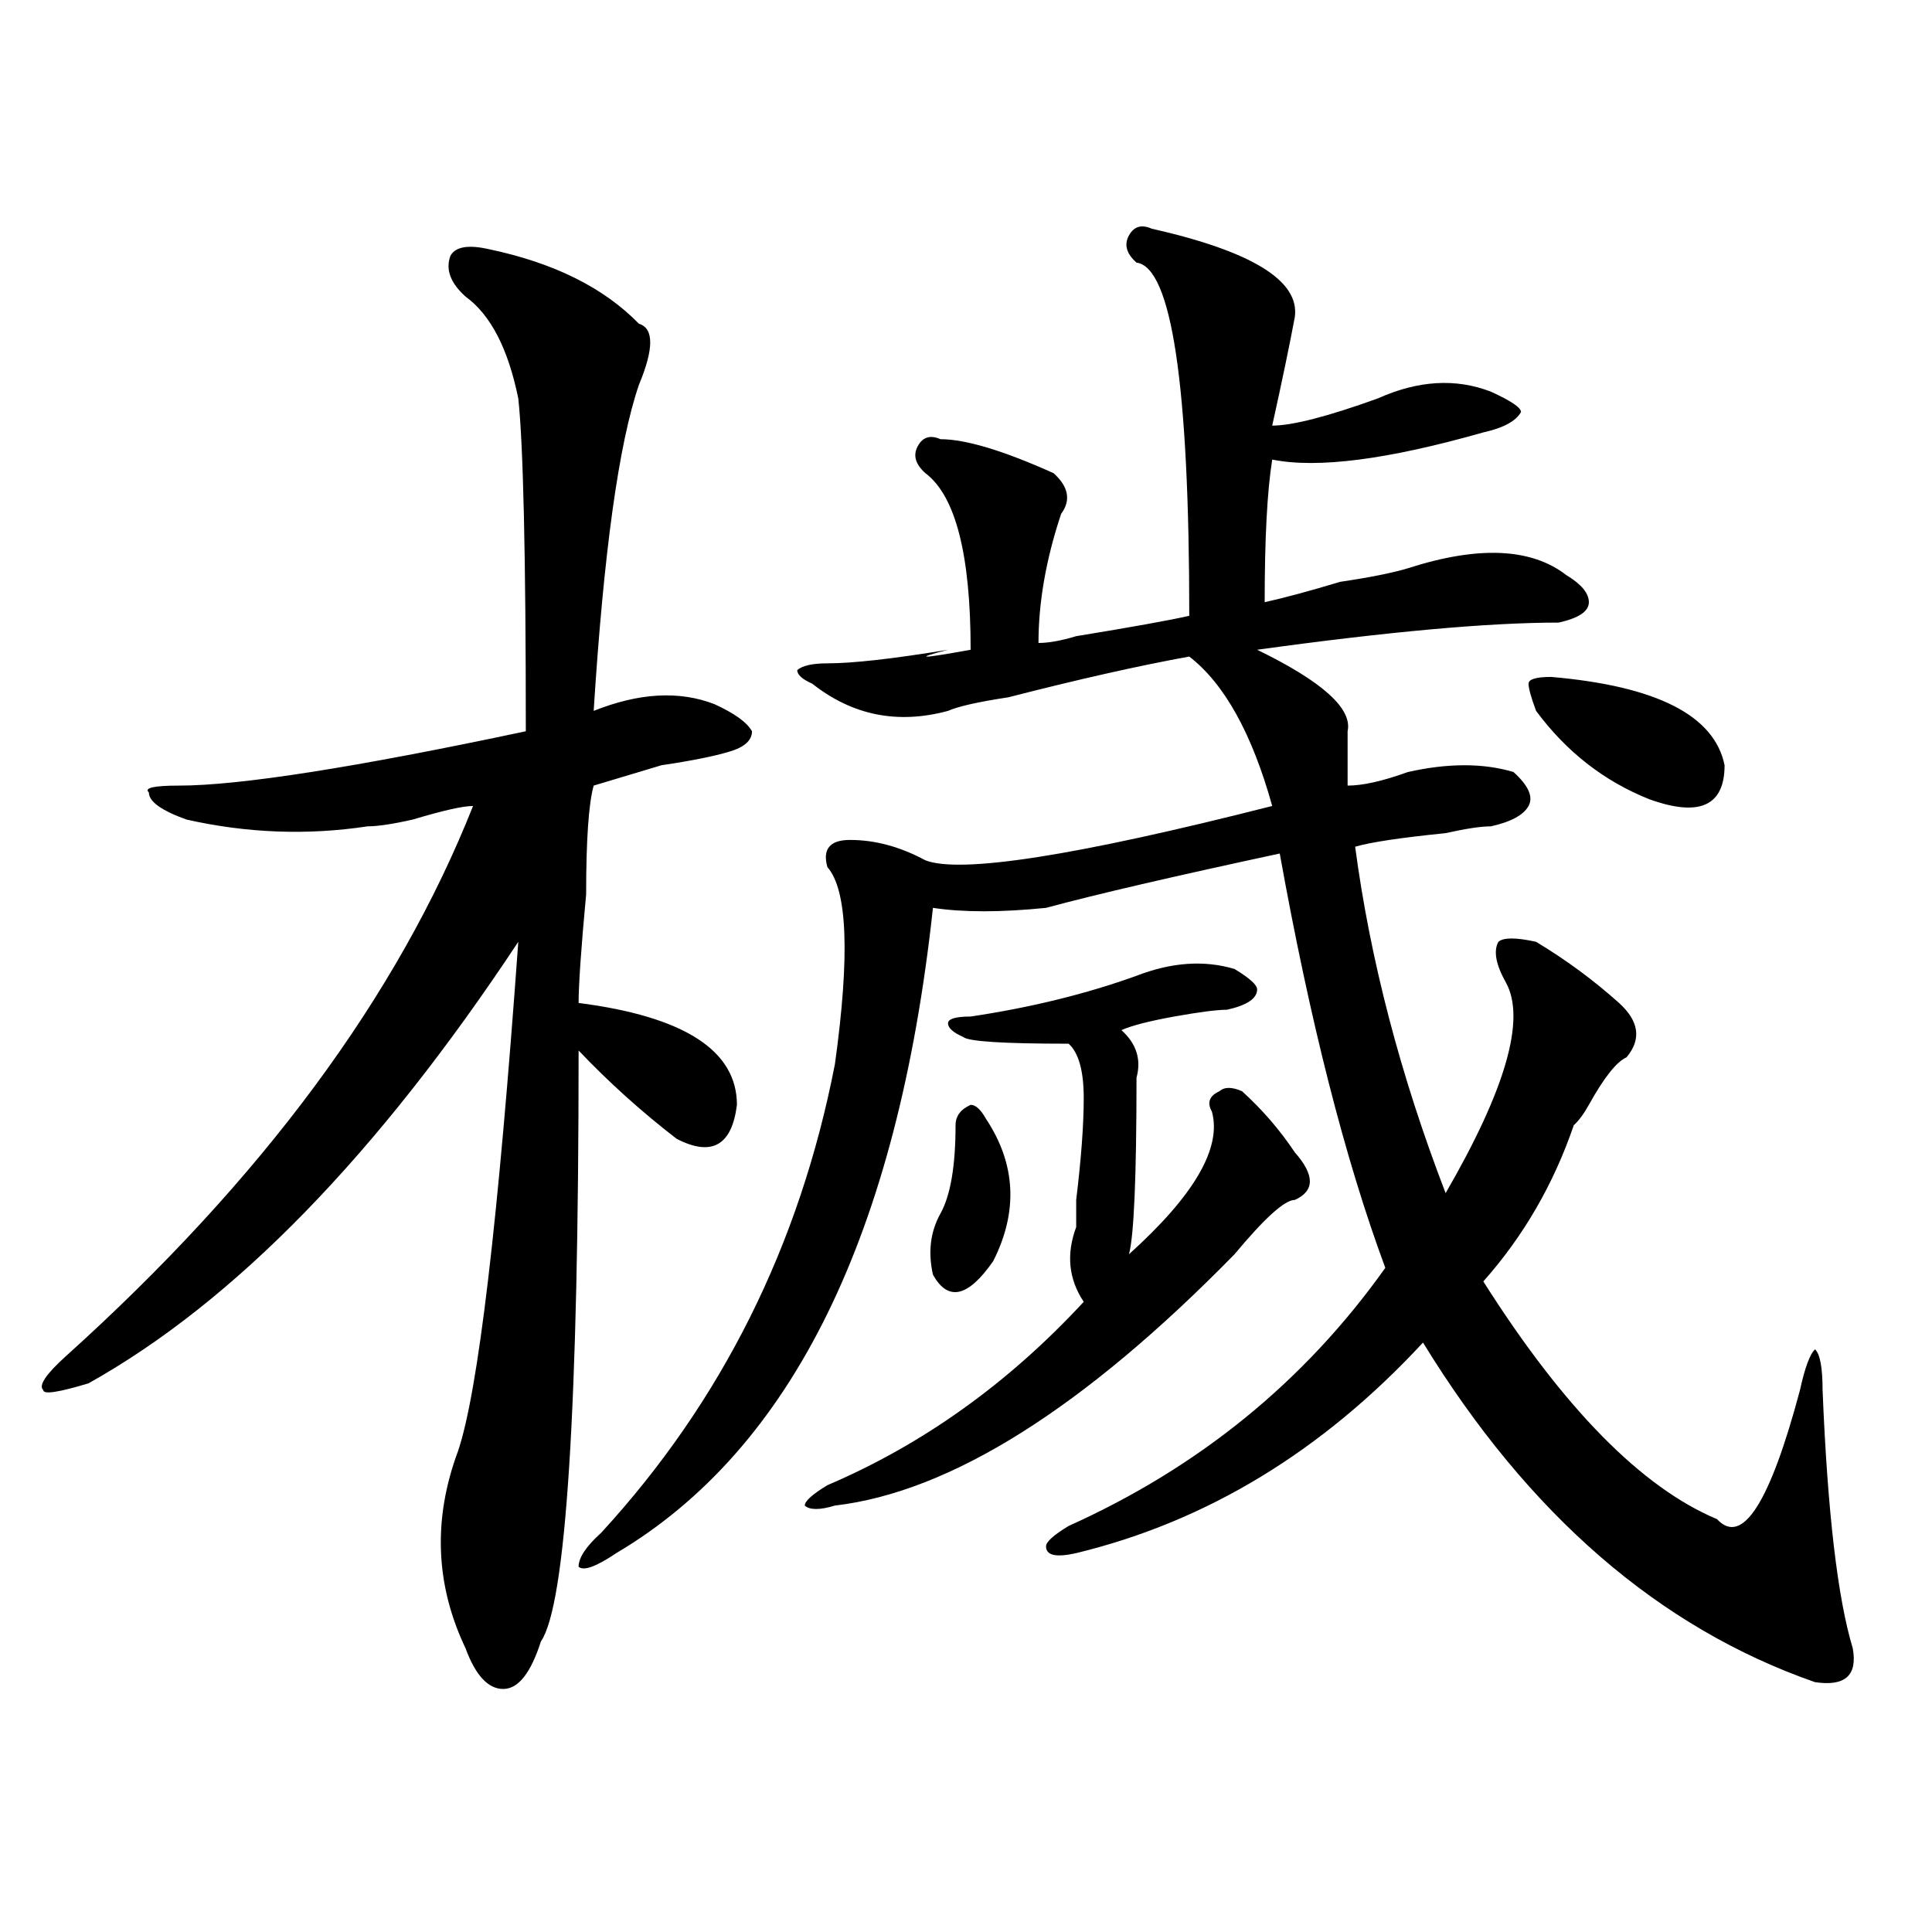
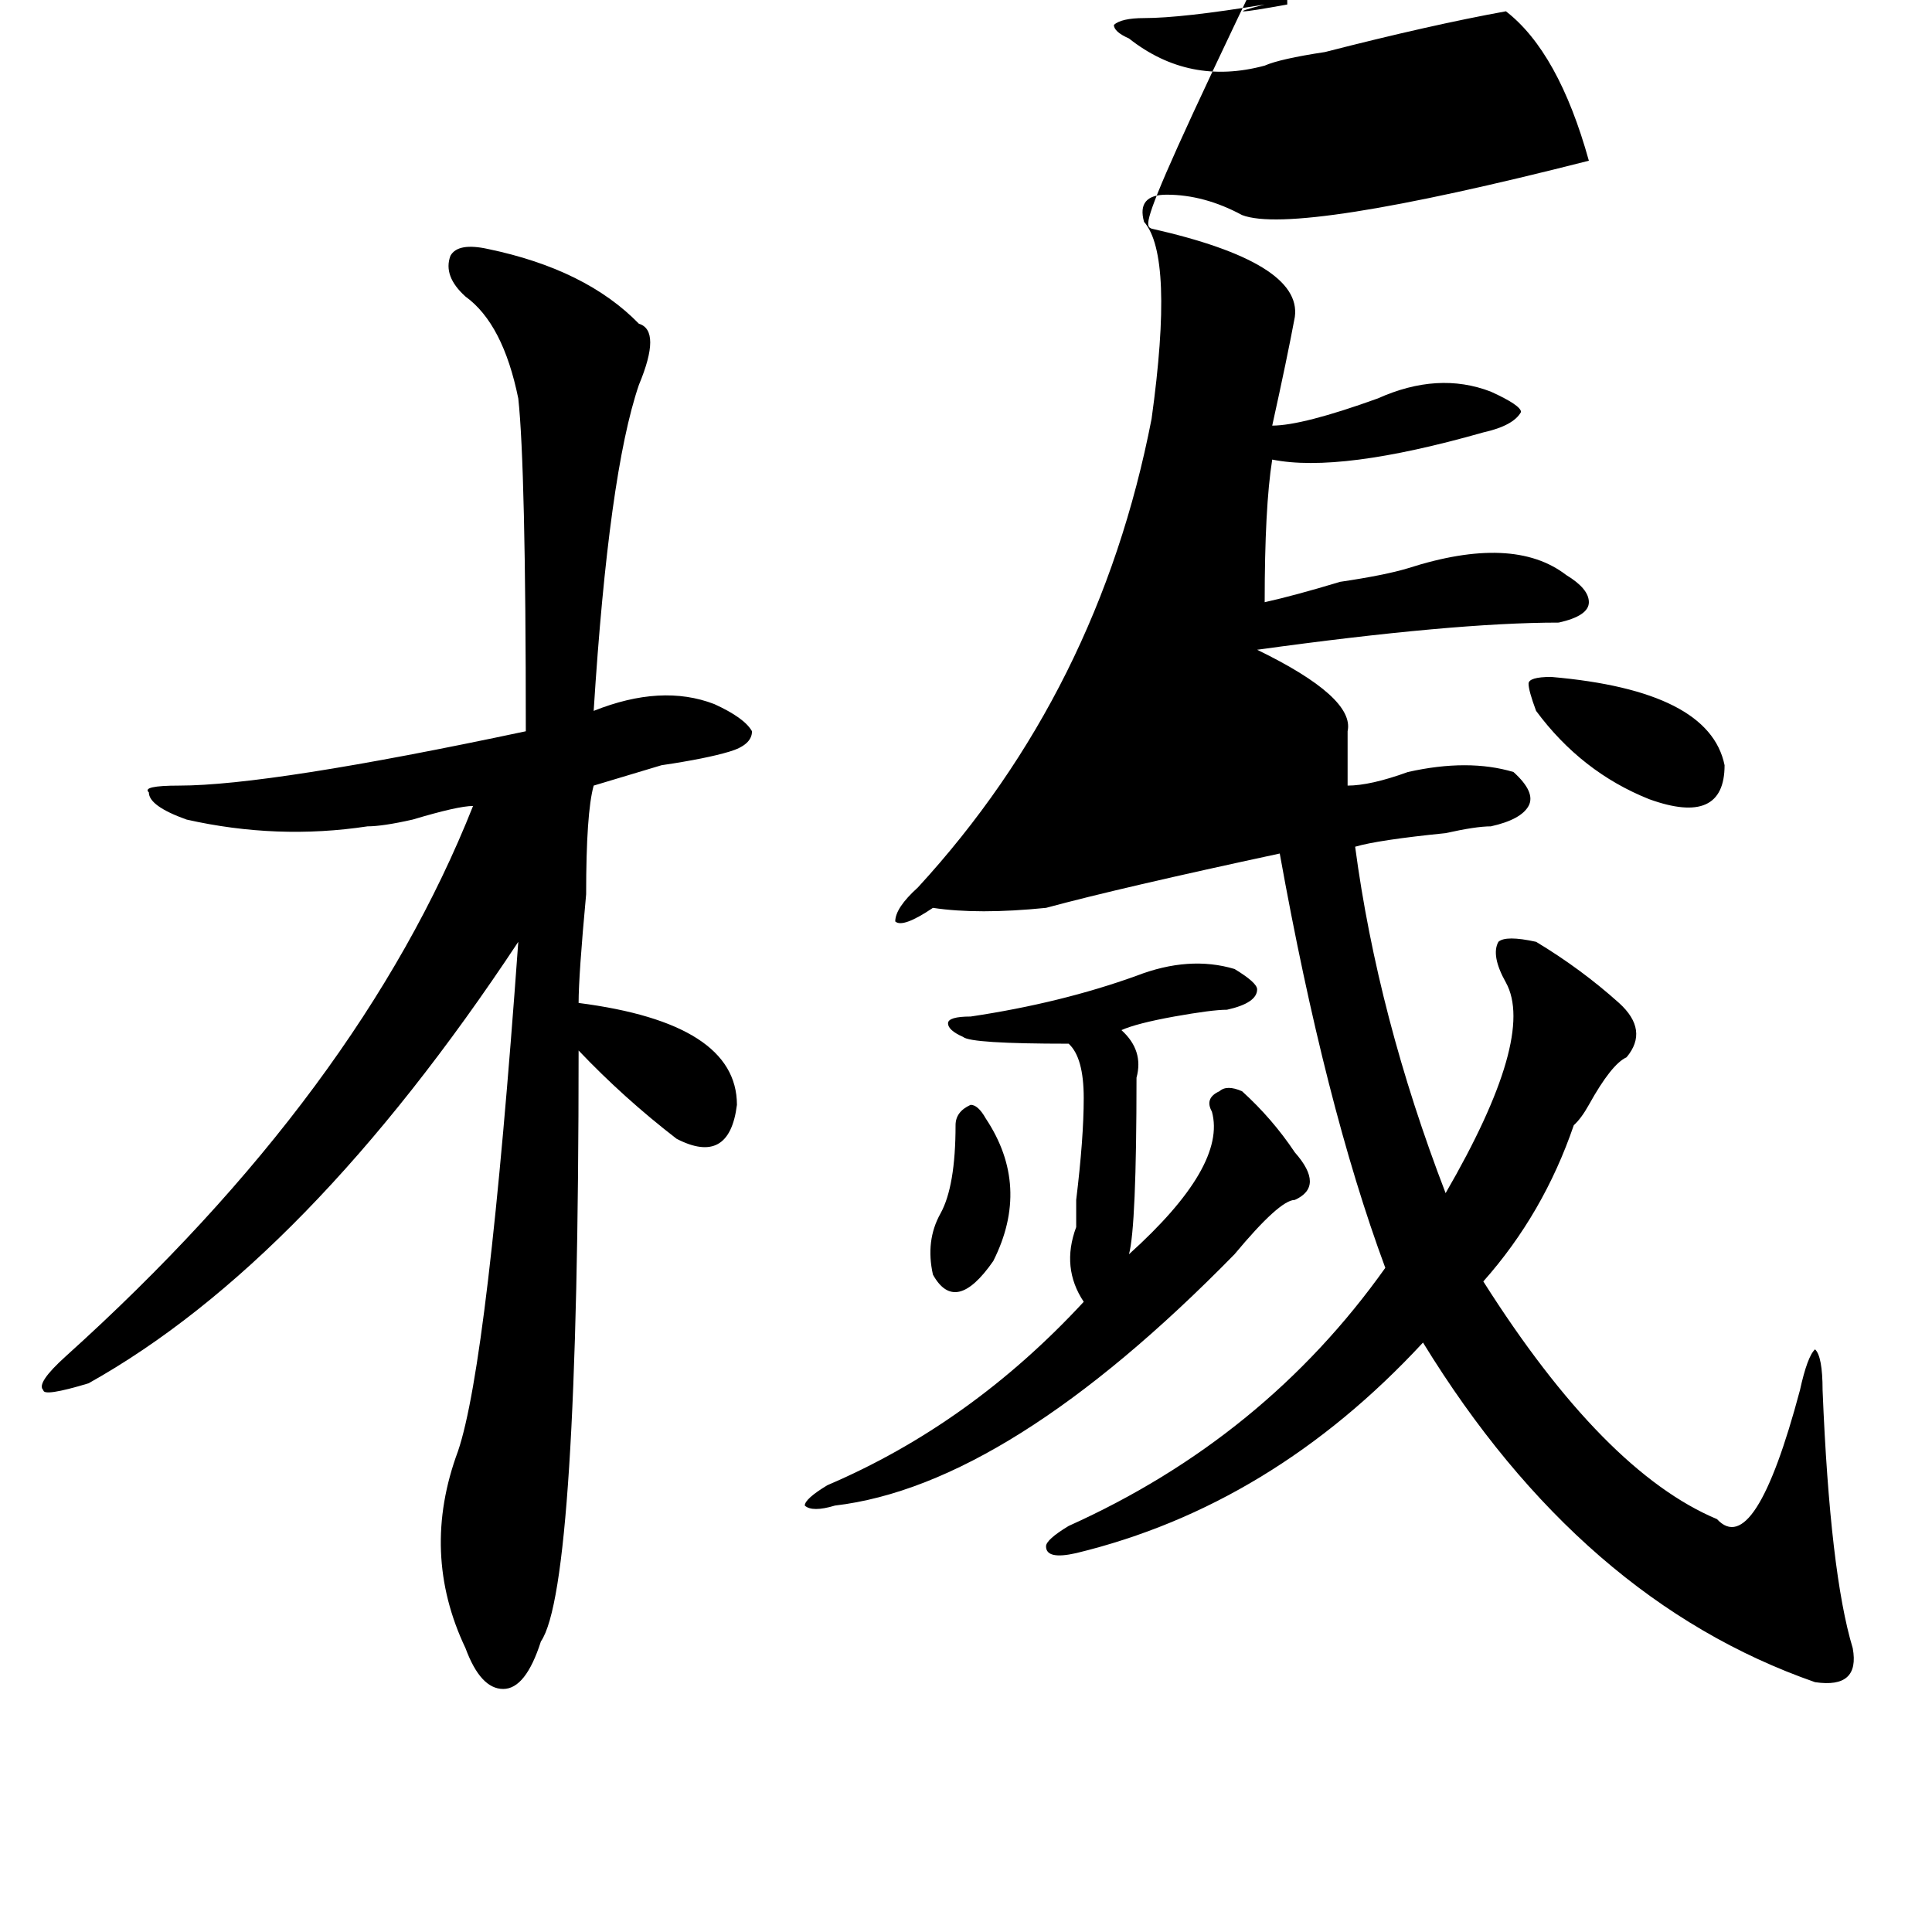
<svg xmlns="http://www.w3.org/2000/svg" version="1.1" id="图层_1" x="0px" y="0px" width="1000px" height="1000px" viewBox="0 0 1000 1000" enable-background="new 0 0 1000 1000" xml:space="preserve">
-   <path d="M252.652,128.89c33.78,7.031,59.816,19.94,78.047,38.672c7.805,2.362,7.805,12.909,0,31.641  c-10.426,30.487-18.23,86.737-23.414,168.75c23.414-9.338,44.207-10.547,62.438-3.516c10.366,4.724,16.891,9.393,19.512,14.063  c0,4.724-3.902,8.24-11.707,10.547c-7.805,2.362-19.512,4.724-35.121,7.031c-15.609,4.724-27.316,8.24-35.121,10.547  c-2.621,9.393-3.902,28.125-3.902,56.25c-2.621,28.125-3.902,46.912-3.902,56.25c54.633,7.031,81.949,24.609,81.949,52.734  c-2.621,21.094-13.048,26.971-31.219,17.578c-18.23-14.063-35.121-29.279-50.73-45.703c0,185.175-6.523,287.073-19.512,305.859  c-5.243,16.37-11.707,24.609-19.512,24.609s-14.328-7.031-19.512-21.094c-15.609-32.849-16.95-66.797-3.902-101.953  c10.366-30.432,20.793-118.323,31.219-263.672C195.398,597.677,121.254,673.812,45.829,716c-15.609,4.724-23.414,5.878-23.414,3.516  c-2.622-2.307,1.281-8.185,11.707-17.578c101.461-91.406,171.703-186.328,210.726-284.766c-5.243,0-15.609,2.362-31.218,7.031  c-10.426,2.362-18.231,3.516-23.414,3.516c-31.219,4.724-62.438,3.516-93.656-3.516c-13.048-4.669-19.512-9.338-19.512-14.063  c-2.622-2.307,2.561-3.516,15.609-3.516c31.219,0,91.035-9.338,179.507-28.125c0-91.406-1.341-148.81-3.902-172.266  c-5.243-25.763-14.328-43.341-27.316-52.734c-7.804-7.031-10.426-14.063-7.804-21.094  C235.702,127.737,242.227,126.583,252.652,128.89z M596.059,118.344c52.012,11.755,76.706,26.971,74.145,45.703  c-2.621,14.063-6.523,32.849-11.707,56.25c10.366,0,28.598-4.669,54.633-14.063c20.793-9.338,40.305-10.547,58.535-3.516  c10.366,4.724,15.609,8.24,15.609,10.547c-2.621,4.724-9.146,8.24-19.512,10.547c-49.449,14.063-85.852,18.787-109.266,14.063  c-2.621,16.425-3.902,41.034-3.902,73.828c10.366-2.307,23.414-5.823,39.023-10.547c15.609-2.307,27.316-4.669,35.121-7.031  c36.402-11.7,63.719-10.547,81.949,3.516c7.805,4.724,11.707,9.393,11.707,14.063c0,4.724-5.243,8.24-15.609,10.547  c-36.462,0-88.473,4.724-156.094,14.063c33.78,16.425,49.39,30.487,46.828,42.188c0,7.031,0,16.425,0,28.125  c7.805,0,18.171-2.307,31.219-7.031c20.793-4.669,39.023-4.669,54.633,0c7.805,7.031,10.366,12.909,7.805,17.578  c-2.621,4.724-9.146,8.24-19.512,10.547c-5.243,0-13.048,1.208-23.414,3.516c-23.414,2.362-39.023,4.724-46.828,7.031  c7.805,58.612,23.414,118.378,46.828,179.297c31.219-53.888,41.585-90.198,31.219-108.984c-5.243-9.338-6.523-16.37-3.902-21.094  c2.562-2.307,9.086-2.307,19.512,0c15.609,9.393,29.878,19.94,42.926,31.641c10.366,9.393,11.707,18.787,3.902,28.125  c-5.243,2.362-11.707,10.547-19.512,24.609c-2.621,4.724-5.243,8.24-7.805,10.547c-10.426,30.487-26.035,57.458-46.828,80.859  c41.585,65.643,81.949,106.677,120.973,123.047c12.988,14.063,27.316-8.185,42.926-66.797c2.562-11.7,5.184-18.732,7.805-21.094  c2.562,2.362,3.902,9.393,3.902,21.094c2.562,63.281,7.805,107.776,15.609,133.594c2.562,14.063-3.902,19.885-19.512,17.578  c-80.668-28.125-148.289-86.682-202.922-175.781c-52.071,56.25-111.887,92.615-179.508,108.984  c-10.426,2.362-15.609,1.208-15.609-3.516c0-2.307,3.902-5.823,11.707-10.547c67.621-30.432,122.254-74.982,163.898-133.594  c-20.853-56.25-39.023-127.716-54.633-214.453c-54.633,11.755-94.997,21.094-120.973,28.125c-23.414,2.362-42.926,2.362-58.535,0  c-18.23,168.75-72.863,280.096-163.898,333.984c-10.426,7.031-16.95,9.393-19.512,7.031c0-4.669,3.902-10.547,11.707-17.578  c62.438-67.95,102.742-148.81,120.973-242.578c7.805-56.25,6.464-90.198-3.902-101.953c-2.621-9.338,1.281-14.063,11.707-14.063  c12.988,0,25.976,3.516,39.023,10.547c18.171,7.031,78.047-2.307,179.508-28.125c-10.426-37.463-24.755-63.281-42.926-77.344  c-26.035,4.724-57.254,11.755-93.656,21.094c-15.609,2.362-26.035,4.724-31.219,7.031c-26.035,7.031-49.449,2.362-70.242-14.063  c-5.243-2.307-7.805-4.669-7.805-7.031c2.562-2.307,7.805-3.516,15.609-3.516c12.988,0,33.78-2.307,62.438-7.031  c-18.23,4.724-14.328,4.724,11.707,0c0-49.219-7.805-79.651-23.414-91.406c-5.243-4.669-6.523-9.338-3.902-14.063  c2.562-4.669,6.464-5.823,11.707-3.516c12.988,0,32.5,5.878,58.535,17.578c7.805,7.031,9.086,14.063,3.902,21.094  c-7.805,23.456-11.707,45.703-11.707,66.797c5.184,0,11.707-1.154,19.512-3.516c28.598-4.669,48.109-8.185,58.535-10.547  c0-119.531-9.146-180.45-27.316-182.813c-5.243-4.669-6.523-9.338-3.902-14.063C586.913,117.19,590.815,116.036,596.059,118.344z   M588.254,505.062c18.171-7.031,35.121-8.185,50.73-3.516c7.805,4.724,11.707,8.24,11.707,10.547c0,4.724-5.243,8.24-15.609,10.547  c-5.243,0-14.328,1.208-27.316,3.516c-13.048,2.362-22.133,4.724-27.316,7.031c7.805,7.031,10.366,15.271,7.805,24.609  c0,51.581-1.341,82.068-3.902,91.406c33.78-30.432,48.109-55.042,42.926-73.828c-2.621-4.669-1.341-8.185,3.902-10.547  c2.562-2.307,6.464-2.307,11.707,0c10.366,9.393,19.512,19.94,27.316,31.641c10.366,11.755,10.366,19.94,0,24.609  c-5.243,0-15.609,9.393-31.219,28.125C560.938,728.909,491.977,772.25,432.16,779.281c-7.805,2.362-13.048,2.362-15.609,0  c0-2.307,3.902-5.823,11.707-10.547c49.39-21.094,93.656-52.734,132.68-94.922c-7.805-11.7-9.146-24.609-3.902-38.672  c0-2.307,0-7.031,0-14.063c2.562-21.094,3.902-38.672,3.902-52.734s-2.621-23.401-7.805-28.125c-33.84,0-52.071-1.154-54.633-3.516  c-5.243-2.307-7.805-4.669-7.805-7.031c0-2.307,3.902-3.516,11.707-3.516C533.621,521.487,562.219,514.456,588.254,505.062z   M510.207,578.89c15.609,23.456,16.891,48.065,3.902,73.828c-13.048,18.787-23.414,21.094-31.219,7.031  c-2.621-11.7-1.341-22.247,3.902-31.641c5.184-9.338,7.805-24.609,7.805-45.703c0-4.669,2.562-8.185,7.805-10.547  C504.964,571.859,507.586,574.221,510.207,578.89z M802.883,350.375c54.633,4.724,84.511,19.94,89.754,45.703  c0,21.094-13.048,26.971-39.023,17.578c-23.414-9.338-42.926-24.609-58.535-45.703c-2.621-7.031-3.902-11.7-3.902-14.063  C791.176,351.583,795.078,350.375,802.883,350.375z" />
+   <path d="M252.652,128.89c33.78,7.031,59.816,19.94,78.047,38.672c7.805,2.362,7.805,12.909,0,31.641  c-10.426,30.487-18.23,86.737-23.414,168.75c23.414-9.338,44.207-10.547,62.438-3.516c10.366,4.724,16.891,9.393,19.512,14.063  c0,4.724-3.902,8.24-11.707,10.547c-7.805,2.362-19.512,4.724-35.121,7.031c-15.609,4.724-27.316,8.24-35.121,10.547  c-2.621,9.393-3.902,28.125-3.902,56.25c-2.621,28.125-3.902,46.912-3.902,56.25c54.633,7.031,81.949,24.609,81.949,52.734  c-2.621,21.094-13.048,26.971-31.219,17.578c-18.23-14.063-35.121-29.279-50.73-45.703c0,185.175-6.523,287.073-19.512,305.859  c-5.243,16.37-11.707,24.609-19.512,24.609s-14.328-7.031-19.512-21.094c-15.609-32.849-16.95-66.797-3.902-101.953  c10.366-30.432,20.793-118.323,31.219-263.672C195.398,597.677,121.254,673.812,45.829,716c-15.609,4.724-23.414,5.878-23.414,3.516  c-2.622-2.307,1.281-8.185,11.707-17.578c101.461-91.406,171.703-186.328,210.726-284.766c-5.243,0-15.609,2.362-31.218,7.031  c-10.426,2.362-18.231,3.516-23.414,3.516c-31.219,4.724-62.438,3.516-93.656-3.516c-13.048-4.669-19.512-9.338-19.512-14.063  c-2.622-2.307,2.561-3.516,15.609-3.516c31.219,0,91.035-9.338,179.507-28.125c0-91.406-1.341-148.81-3.902-172.266  c-5.243-25.763-14.328-43.341-27.316-52.734c-7.804-7.031-10.426-14.063-7.804-21.094  C235.702,127.737,242.227,126.583,252.652,128.89z M596.059,118.344c52.012,11.755,76.706,26.971,74.145,45.703  c-2.621,14.063-6.523,32.849-11.707,56.25c10.366,0,28.598-4.669,54.633-14.063c20.793-9.338,40.305-10.547,58.535-3.516  c10.366,4.724,15.609,8.24,15.609,10.547c-2.621,4.724-9.146,8.24-19.512,10.547c-49.449,14.063-85.852,18.787-109.266,14.063  c-2.621,16.425-3.902,41.034-3.902,73.828c10.366-2.307,23.414-5.823,39.023-10.547c15.609-2.307,27.316-4.669,35.121-7.031  c36.402-11.7,63.719-10.547,81.949,3.516c7.805,4.724,11.707,9.393,11.707,14.063c0,4.724-5.243,8.24-15.609,10.547  c-36.462,0-88.473,4.724-156.094,14.063c33.78,16.425,49.39,30.487,46.828,42.188c0,7.031,0,16.425,0,28.125  c7.805,0,18.171-2.307,31.219-7.031c20.793-4.669,39.023-4.669,54.633,0c7.805,7.031,10.366,12.909,7.805,17.578  c-2.621,4.724-9.146,8.24-19.512,10.547c-5.243,0-13.048,1.208-23.414,3.516c-23.414,2.362-39.023,4.724-46.828,7.031  c7.805,58.612,23.414,118.378,46.828,179.297c31.219-53.888,41.585-90.198,31.219-108.984c-5.243-9.338-6.523-16.37-3.902-21.094  c2.562-2.307,9.086-2.307,19.512,0c15.609,9.393,29.878,19.94,42.926,31.641c10.366,9.393,11.707,18.787,3.902,28.125  c-5.243,2.362-11.707,10.547-19.512,24.609c-2.621,4.724-5.243,8.24-7.805,10.547c-10.426,30.487-26.035,57.458-46.828,80.859  c41.585,65.643,81.949,106.677,120.973,123.047c12.988,14.063,27.316-8.185,42.926-66.797c2.562-11.7,5.184-18.732,7.805-21.094  c2.562,2.362,3.902,9.393,3.902,21.094c2.562,63.281,7.805,107.776,15.609,133.594c2.562,14.063-3.902,19.885-19.512,17.578  c-80.668-28.125-148.289-86.682-202.922-175.781c-52.071,56.25-111.887,92.615-179.508,108.984  c-10.426,2.362-15.609,1.208-15.609-3.516c0-2.307,3.902-5.823,11.707-10.547c67.621-30.432,122.254-74.982,163.898-133.594  c-20.853-56.25-39.023-127.716-54.633-214.453c-54.633,11.755-94.997,21.094-120.973,28.125c-23.414,2.362-42.926,2.362-58.535,0  c-10.426,7.031-16.95,9.393-19.512,7.031c0-4.669,3.902-10.547,11.707-17.578  c62.438-67.95,102.742-148.81,120.973-242.578c7.805-56.25,6.464-90.198-3.902-101.953c-2.621-9.338,1.281-14.063,11.707-14.063  c12.988,0,25.976,3.516,39.023,10.547c18.171,7.031,78.047-2.307,179.508-28.125c-10.426-37.463-24.755-63.281-42.926-77.344  c-26.035,4.724-57.254,11.755-93.656,21.094c-15.609,2.362-26.035,4.724-31.219,7.031c-26.035,7.031-49.449,2.362-70.242-14.063  c-5.243-2.307-7.805-4.669-7.805-7.031c2.562-2.307,7.805-3.516,15.609-3.516c12.988,0,33.78-2.307,62.438-7.031  c-18.23,4.724-14.328,4.724,11.707,0c0-49.219-7.805-79.651-23.414-91.406c-5.243-4.669-6.523-9.338-3.902-14.063  c2.562-4.669,6.464-5.823,11.707-3.516c12.988,0,32.5,5.878,58.535,17.578c7.805,7.031,9.086,14.063,3.902,21.094  c-7.805,23.456-11.707,45.703-11.707,66.797c5.184,0,11.707-1.154,19.512-3.516c28.598-4.669,48.109-8.185,58.535-10.547  c0-119.531-9.146-180.45-27.316-182.813c-5.243-4.669-6.523-9.338-3.902-14.063C586.913,117.19,590.815,116.036,596.059,118.344z   M588.254,505.062c18.171-7.031,35.121-8.185,50.73-3.516c7.805,4.724,11.707,8.24,11.707,10.547c0,4.724-5.243,8.24-15.609,10.547  c-5.243,0-14.328,1.208-27.316,3.516c-13.048,2.362-22.133,4.724-27.316,7.031c7.805,7.031,10.366,15.271,7.805,24.609  c0,51.581-1.341,82.068-3.902,91.406c33.78-30.432,48.109-55.042,42.926-73.828c-2.621-4.669-1.341-8.185,3.902-10.547  c2.562-2.307,6.464-2.307,11.707,0c10.366,9.393,19.512,19.94,27.316,31.641c10.366,11.755,10.366,19.94,0,24.609  c-5.243,0-15.609,9.393-31.219,28.125C560.938,728.909,491.977,772.25,432.16,779.281c-7.805,2.362-13.048,2.362-15.609,0  c0-2.307,3.902-5.823,11.707-10.547c49.39-21.094,93.656-52.734,132.68-94.922c-7.805-11.7-9.146-24.609-3.902-38.672  c0-2.307,0-7.031,0-14.063c2.562-21.094,3.902-38.672,3.902-52.734s-2.621-23.401-7.805-28.125c-33.84,0-52.071-1.154-54.633-3.516  c-5.243-2.307-7.805-4.669-7.805-7.031c0-2.307,3.902-3.516,11.707-3.516C533.621,521.487,562.219,514.456,588.254,505.062z   M510.207,578.89c15.609,23.456,16.891,48.065,3.902,73.828c-13.048,18.787-23.414,21.094-31.219,7.031  c-2.621-11.7-1.341-22.247,3.902-31.641c5.184-9.338,7.805-24.609,7.805-45.703c0-4.669,2.562-8.185,7.805-10.547  C504.964,571.859,507.586,574.221,510.207,578.89z M802.883,350.375c54.633,4.724,84.511,19.94,89.754,45.703  c0,21.094-13.048,26.971-39.023,17.578c-23.414-9.338-42.926-24.609-58.535-45.703c-2.621-7.031-3.902-11.7-3.902-14.063  C791.176,351.583,795.078,350.375,802.883,350.375z" />
</svg>